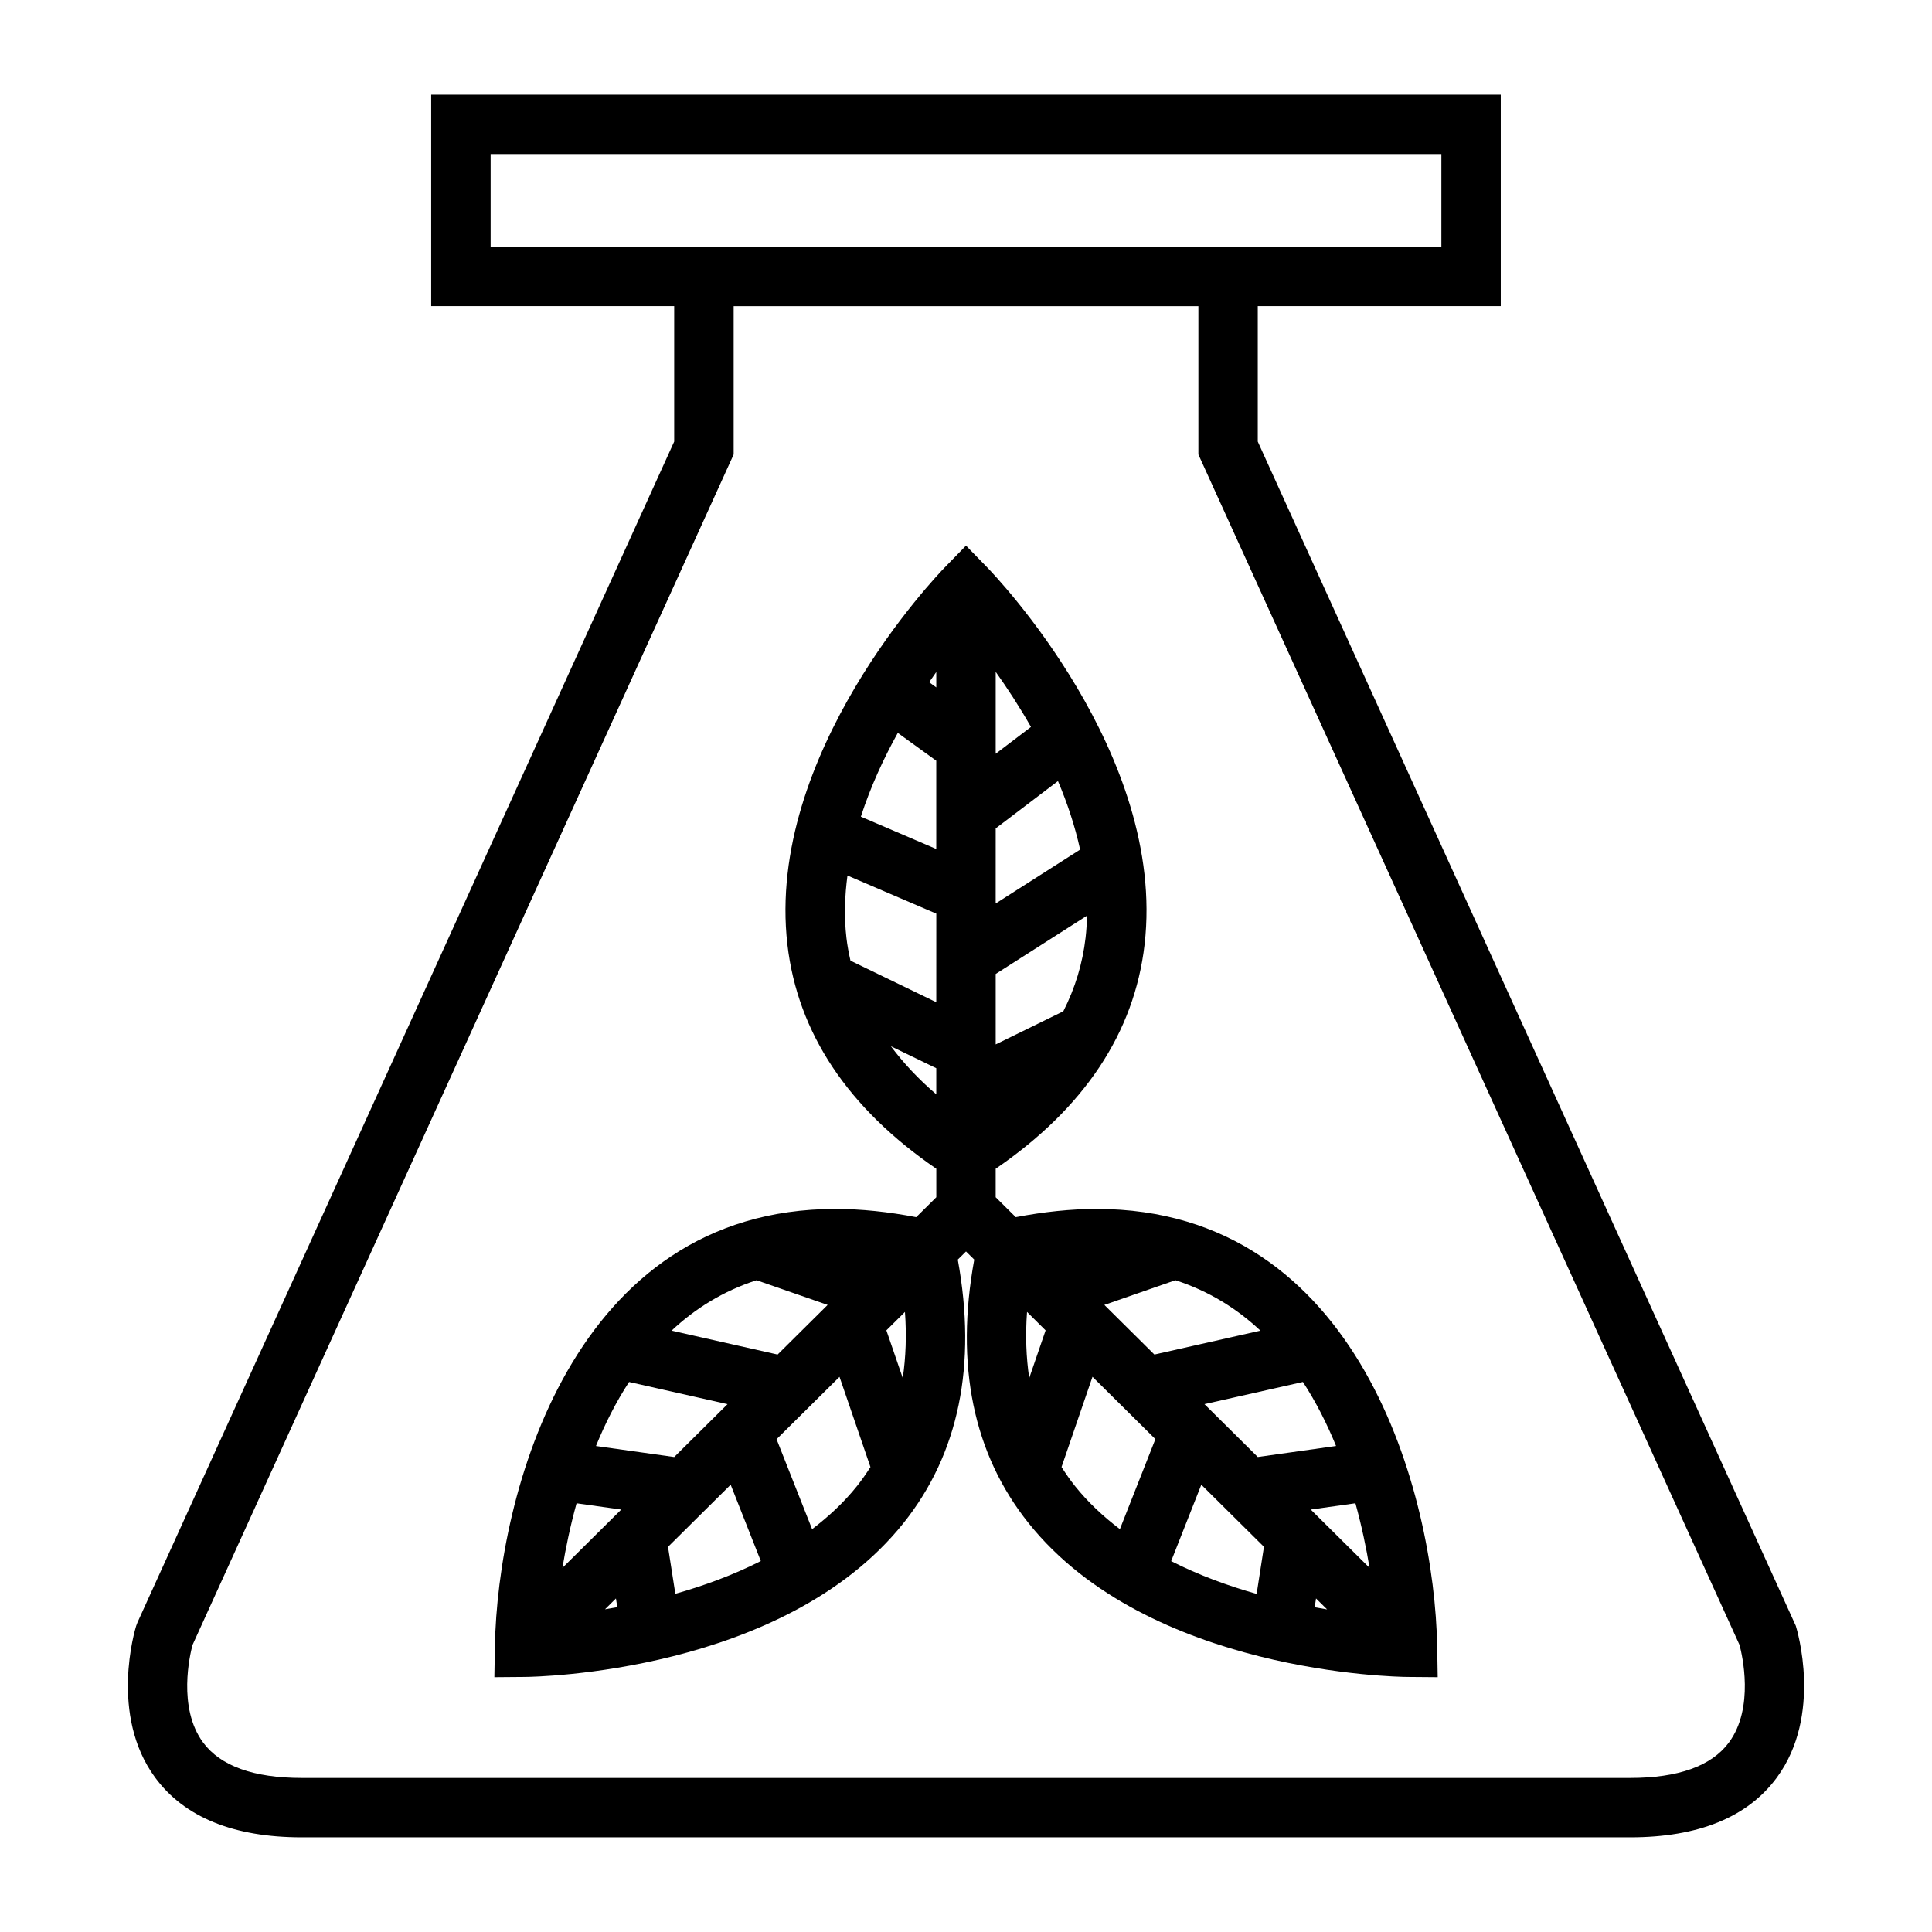
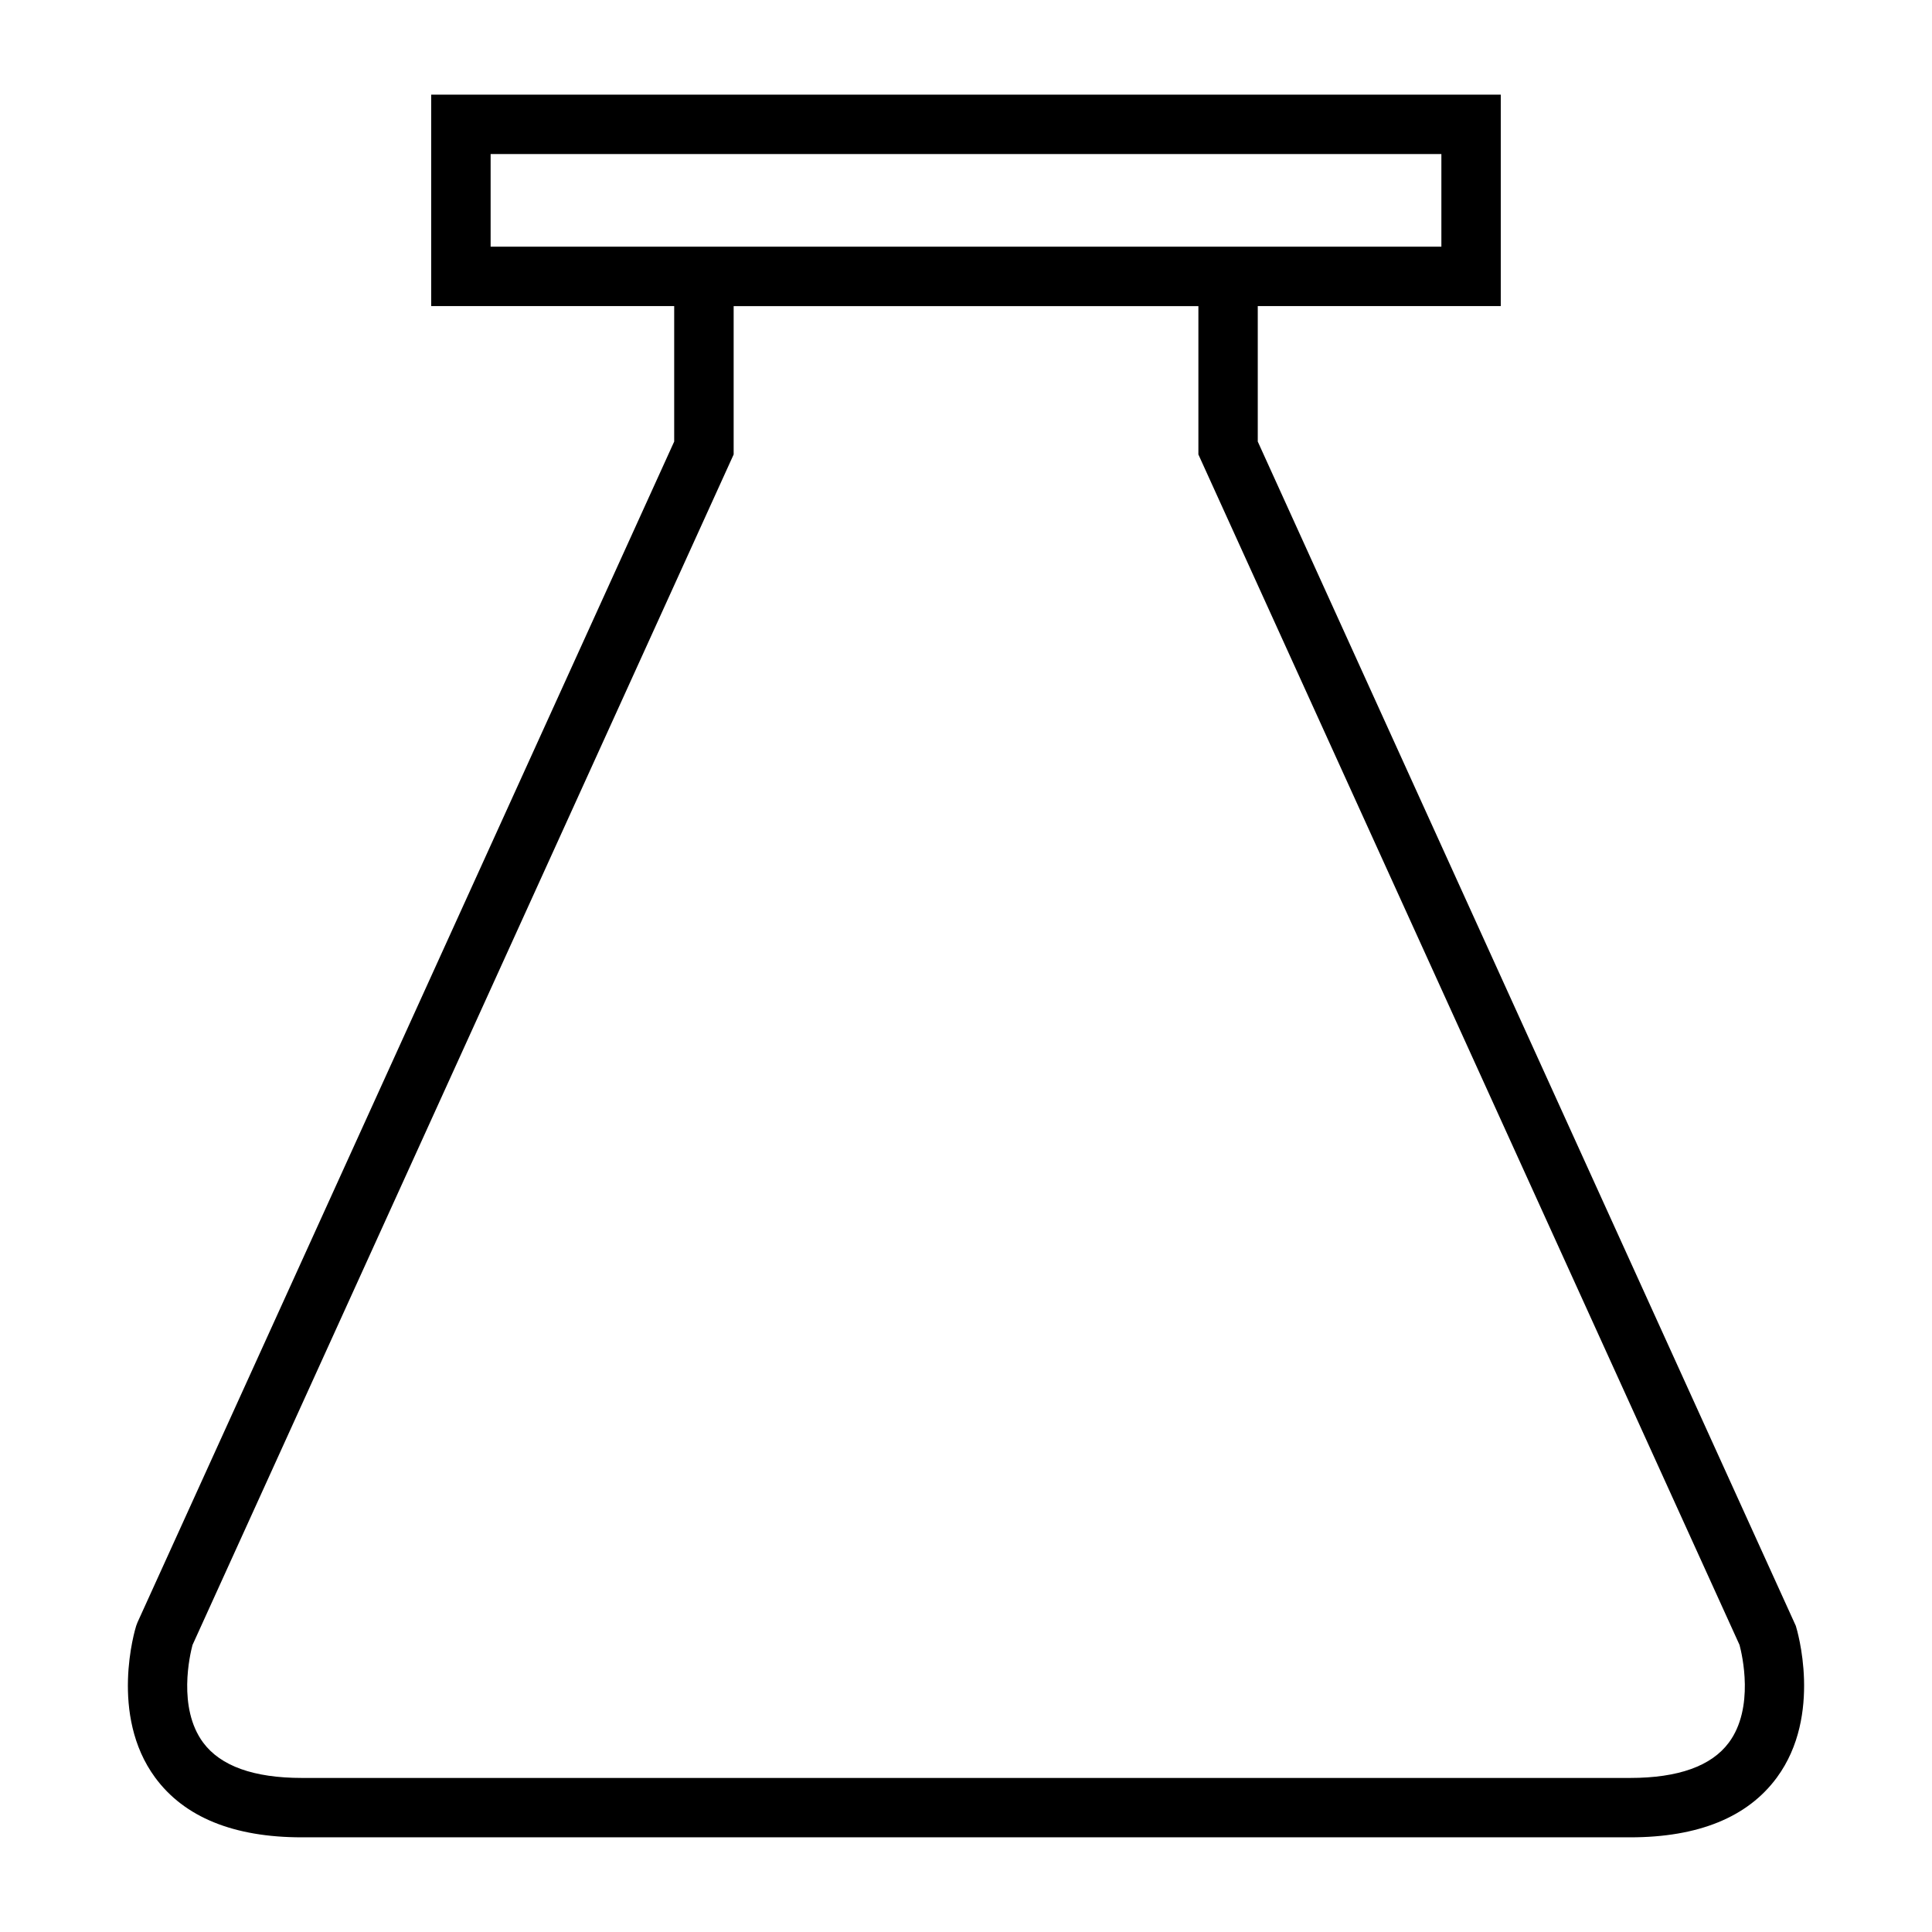
<svg xmlns="http://www.w3.org/2000/svg" fill="#000000" width="800px" height="800px" version="1.1" viewBox="144 144 512 512">
  <g>
    <path d="m477.32 261.02v-35.902h64.398v-56.031h-283.45v56.031h64.398v35.902l-142.23 312.93-0.348 0.918c-0.305 0.957-7.168 23.621 5.027 40.203 7.731 10.508 20.809 15.84 38.875 15.84h352.02c18.062 0 31.141-5.332 38.871-15.84 12.195-16.582 5.332-39.25 5.027-40.203zm-203.3-51.645v-24.547h251.96v24.547zm328.14 396.43c-4.606 6.211-13.406 9.367-26.148 9.367h-352.02c-12.742 0-21.539-3.152-26.152-9.367-6.848-9.242-3.488-23.379-2.824-25.867l143.41-315.5v-39.312h123.16v39.312l143.41 315.49c0.68 2.551 4.008 16.652-2.828 25.875z" />
-     <path d="m434.58 464.38c-6.773 0-13.961 0.762-21.387 2.18l-5.328-5.281v-7.547c23.395-16.043 36.75-35.984 39.461-59.43 5.832-50.492-39.75-97.922-41.691-99.918l-5.637-5.789-5.637 5.789c-1.941 1.996-47.52 49.426-41.691 99.918 2.707 23.441 16.062 43.391 39.461 59.43v7.547l-5.328 5.281c-7.422-1.422-14.609-2.18-21.387-2.18-69.824 0-89.574 75.891-90.266 116.02l-0.137 8.07 8.078-0.066c2.785-0.027 68.555-1.039 100.31-40.73 14.746-18.438 19.508-41.957 14.422-69.871l2.18-2.156 2.18 2.156c-5.082 27.914-0.32 51.441 14.426 69.871 31.754 39.691 97.527 40.703 100.32 40.73l8.078 0.066-0.137-8.07c-0.707-40.129-20.461-116.02-90.289-116.02zm-26.711-142.34c3.035 4.258 6.262 9.188 9.348 14.605l-9.348 7.106zm0 41.492 16.504-12.543c2.457 5.789 4.496 11.891 5.871 18.164l-22.379 14.281zm0 38.578 24.199-15.445c-0.047 1.941-0.152 3.883-0.379 5.824-0.789 6.844-2.766 13.348-5.898 19.508l-17.922 8.781zm-63.375 81.164 18.84 6.543-13.262 13.152-28.098-6.336c6.188-5.801 13.621-10.48 22.52-13.359zm-33.785 26.965 26.094 5.879-14.129 14.008-20.738-2.918c2.379-5.82 5.258-11.578 8.773-16.969zm-6.375 60.242 2.898-2.875 0.355 2.309c-1.105 0.207-2.199 0.395-3.254 0.566zm-11.281-10.984c0.855-5.207 2.066-11.031 3.742-17.113l11.84 1.664zm29.918 6.871-1.941-12.441 16.605-16.465 7.988 20.227c-7.414 3.758-15.18 6.574-22.652 8.68zm48.16-28.57c-3.473 4.344-7.535 8.109-11.918 11.441l-9.414-23.832 16.68-16.531 8.199 23.906c-1.102 1.715-2.262 3.398-3.547 5.016zm12.109-28.598-4.34-12.641 4.922-4.879c0.449 6.176 0.23 12.012-0.582 17.52zm8.883-75.188c-4.703-4.023-8.684-8.281-12.023-12.742l12.023 5.816zm0-24.414-22.738-11.012c-0.453-1.988-0.836-4-1.07-6.047-0.641-5.527-0.453-11.059 0.27-16.512l23.543 10.098zm0-40.602-19.984-8.57c2.555-7.914 6.019-15.418 9.789-22.199l10.191 7.375v23.395zm0-42.832-1.883-1.371c0.637-0.93 1.266-1.832 1.883-2.707zm24.633 183.04c-0.82-5.516-1.035-11.348-0.582-17.527l4.922 4.887zm81.312 17.996-20.746 2.922-14.129-14.008 26.094-5.879c3.516 5.391 6.402 11.148 8.781 16.965zm-42.566-43.93c8.895 2.883 16.332 7.551 22.523 13.363l-28.098 6.336-13.262-13.152zm-14.719 65.969c-4.367-3.32-8.418-7.074-11.887-11.41-1.301-1.625-2.473-3.328-3.578-5.059l8.203-23.906 16.668 16.52zm36.242 17.16c-7.473-2.106-15.242-4.922-22.656-8.684l7.992-20.254 16.598 16.457zm15.375 3.543 0.363-2.336 2.934 2.906c-1.07-0.176-2.172-0.363-3.297-0.57zm-1.039-25.898 11.844-1.664c1.676 6.082 2.883 11.906 3.742 17.113z" />
  </g>
</svg>